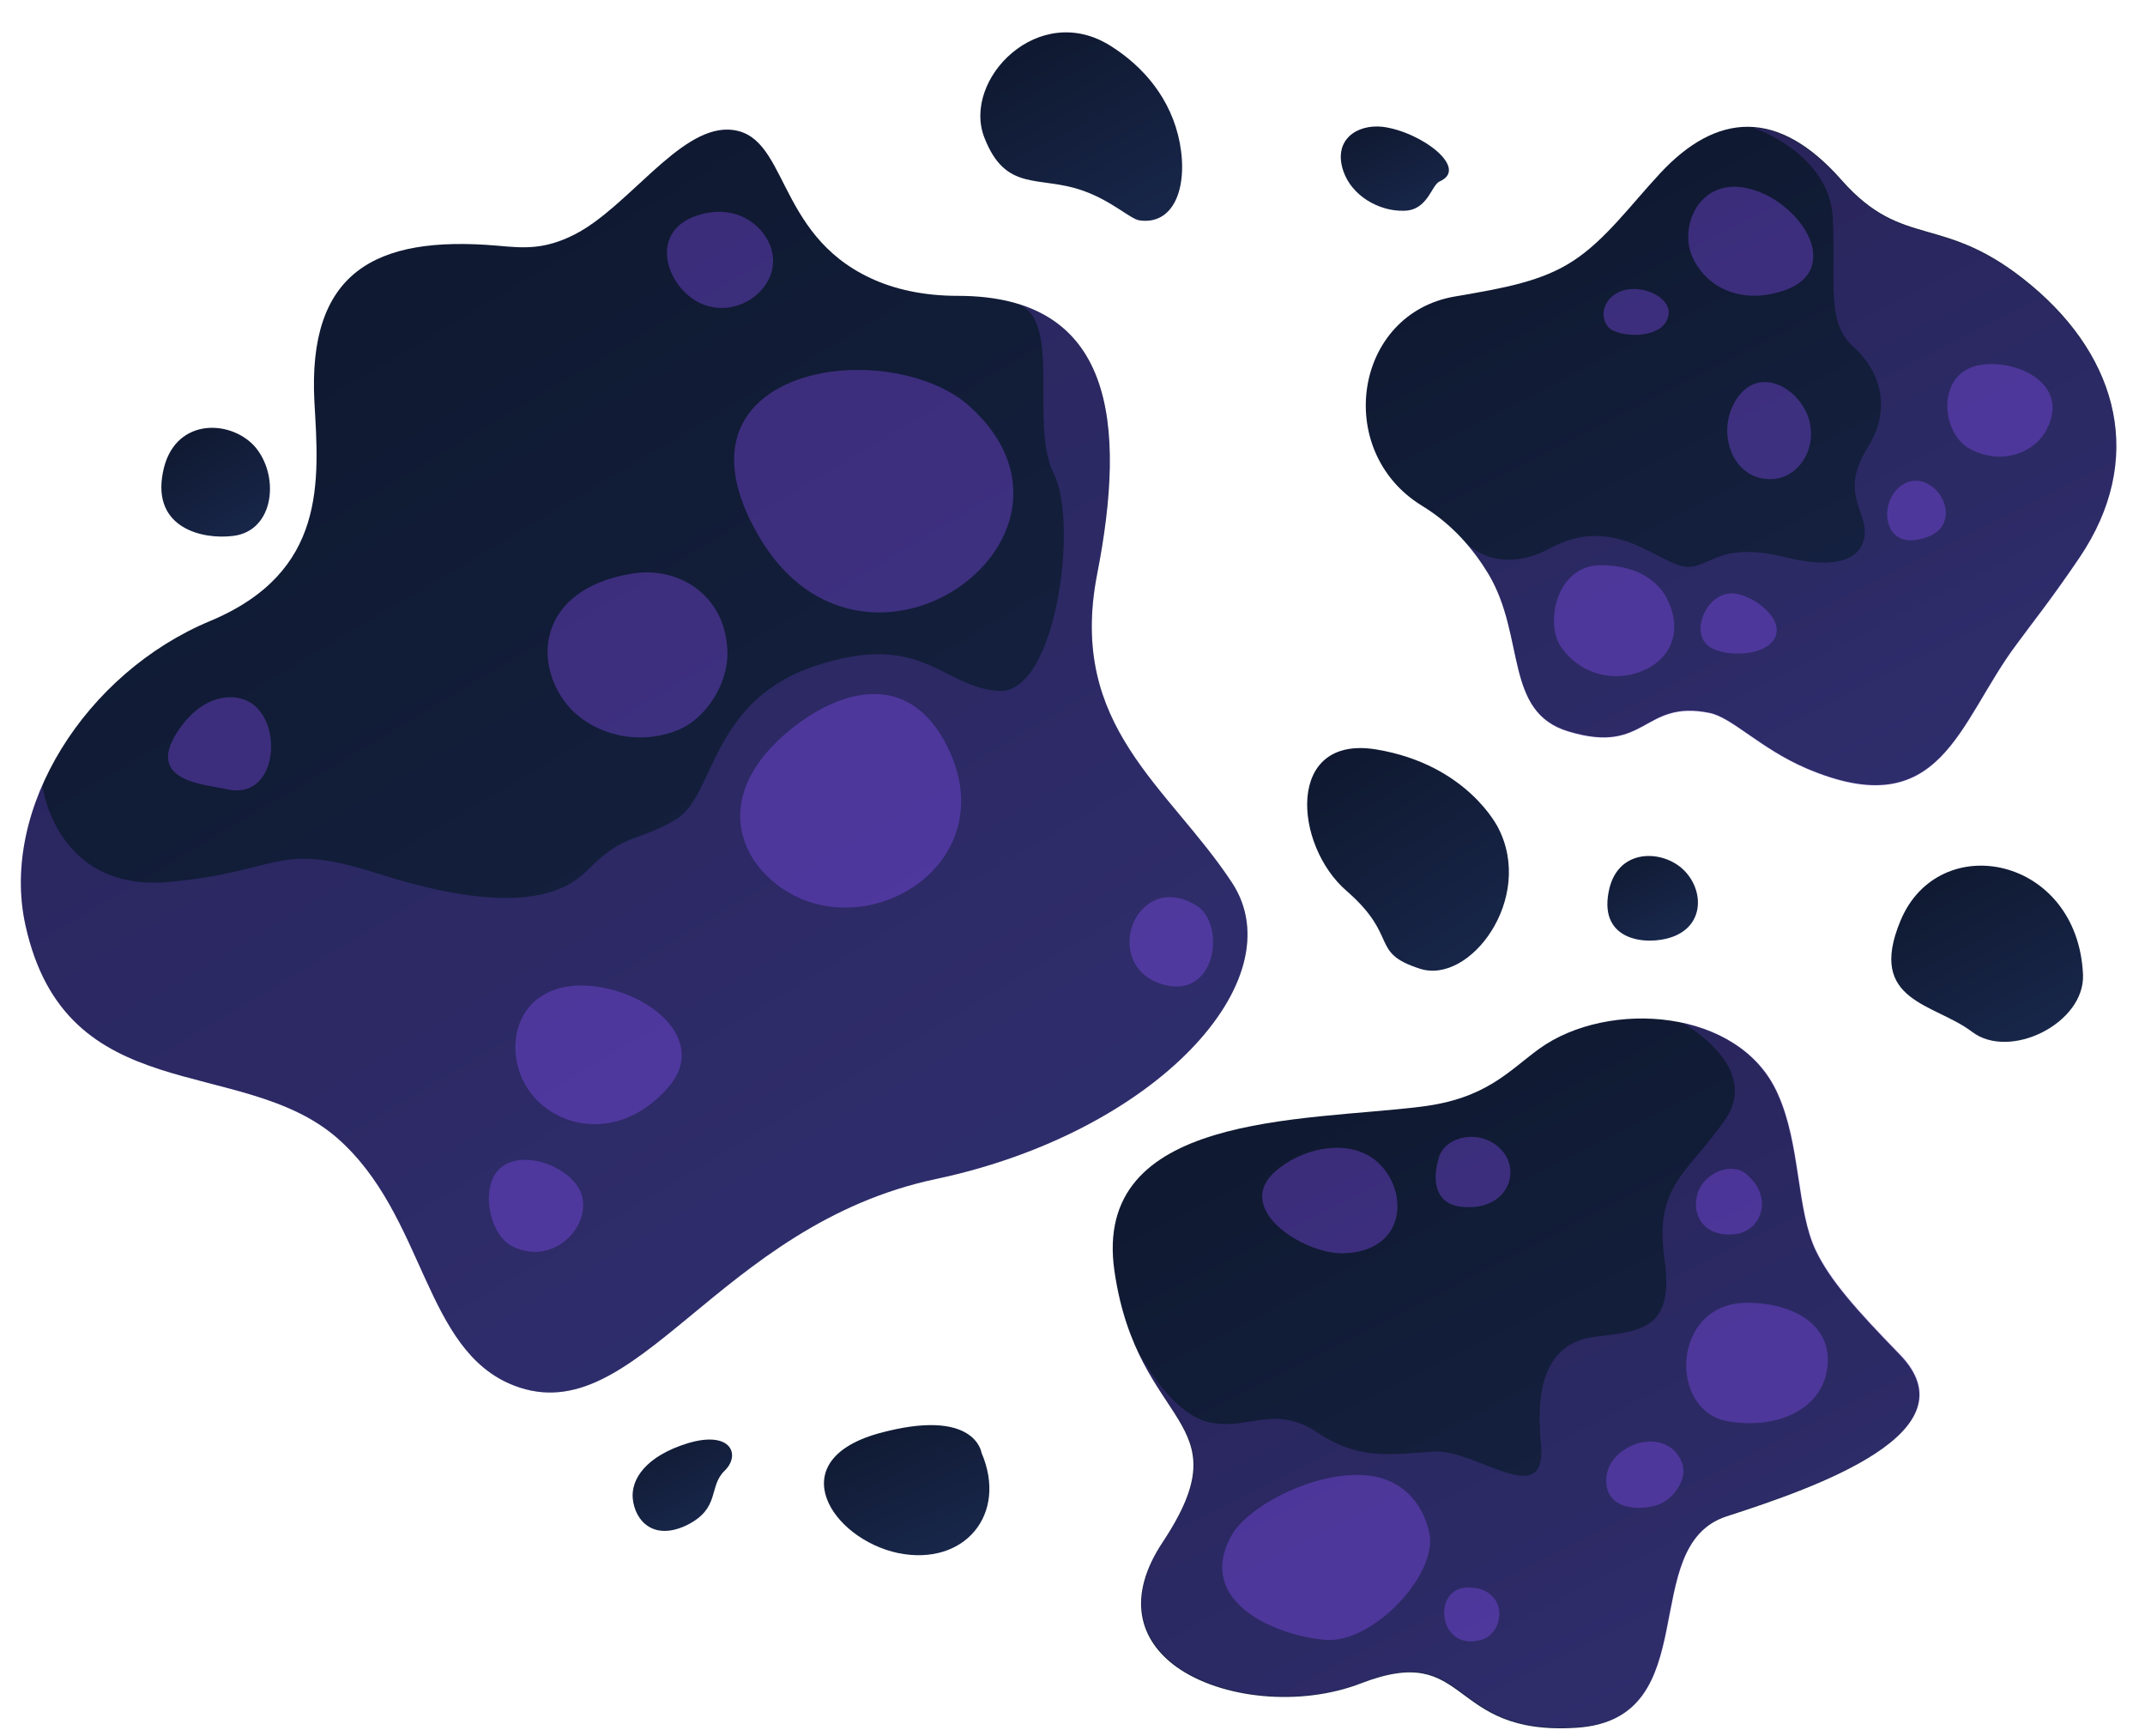
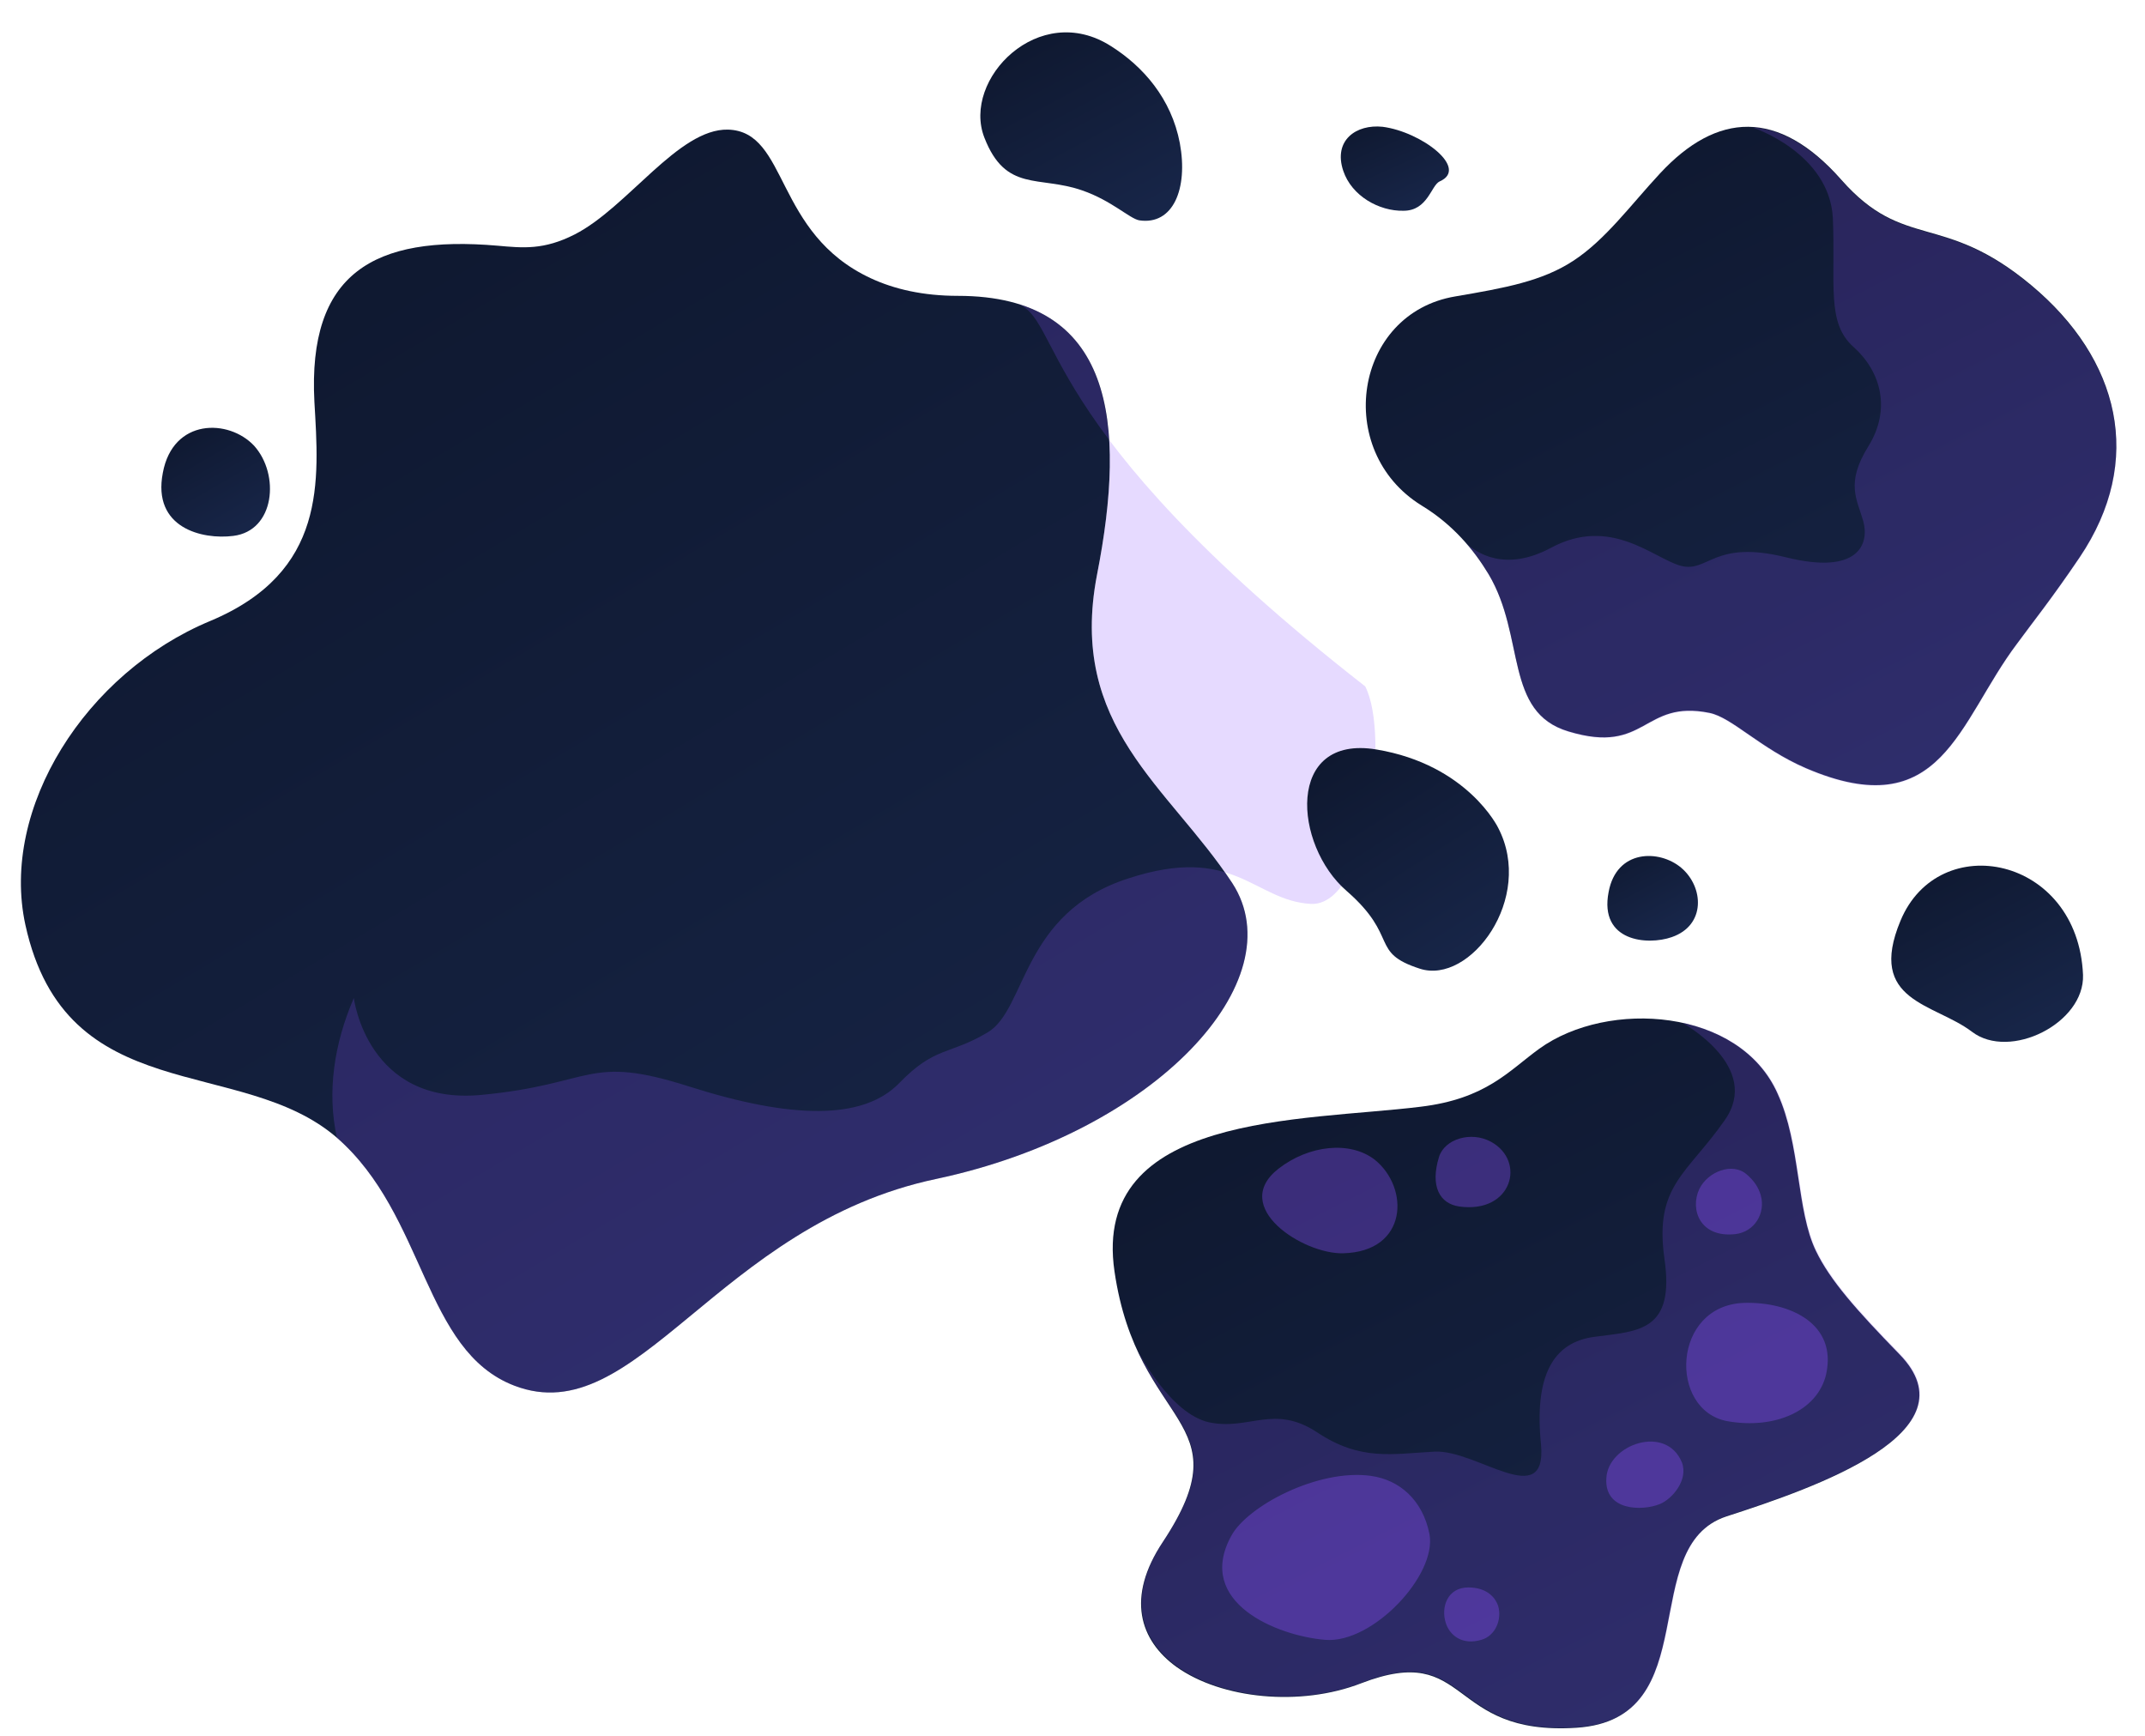
<svg xmlns="http://www.w3.org/2000/svg" xmlns:xlink="http://www.w3.org/1999/xlink" fill="#000000" height="308.1" preserveAspectRatio="xMidYMid meet" version="1" viewBox="-3.7 -5.7 380.7 308.1" width="380.7" zoomAndPan="magnify">
  <g>
    <linearGradient gradientTransform="matrix(.028 0 0 -.028 -57.328 -86.108)" gradientUnits="userSpaceOnUse" id="a" x1="12975.819" x2="9409.755" xlink:actuate="onLoad" xlink:show="other" xlink:type="simple" y1="-15159.568" y2="-8140.393">
      <stop offset="0" stop-color="#19284d" />
      <stop offset="1" stop-color="#0c1428" />
    </linearGradient>
    <path clip-rule="evenodd" d="M269.5,180.4c-5.4,3.9-9.4,8.9-21.1,10.3c-21,2.6-58.4,1.1-54.3,29.2c4.1,28.1,23.2,25.9,8.6,48 c-6.6,9.9-4.1,17.5,2.4,22.2c8,5.7,22,7.1,32.8,2.9c19.5-7.5,15,9.4,38.2,7.9c23.2-1.5,10.5-32.2,26.6-37.5 c16.1-5.2,44.2-15,30.7-28.8c-7.6-7.8-12.3-13.1-14.8-18.3c-3.5-7.2-2.7-18.9-6.8-27.9C305.1,173.2,281.7,171.6,269.5,180.4 L269.5,180.4z" fill="url(#a)" fill-rule="evenodd" />
    <g id="change1_1">
      <path clip-rule="evenodd" d="M294.9,175.8c0.1,0.1,14.2,7.8,7.5,17.3c-6.7,9.6-12.5,11.6-10.7,24.5c1.9,12.9-4.5,12.9-12.2,13.9 c-7.7,0.9-10.9,7.1-9.7,19.1c1.1,12-11.4,0.9-18.9,1.3c-7.5,0.4-13.1,1.7-20.8-3.4c-7.7-5.1-12.1-0.3-19.2-1.8 c-6.9-1.5-12.6-12.5-12.9-13.2c6.5,14.6,16.5,16.6,4.8,34.3c-6.6,9.9-4.1,17.5,2.4,22.2c8,5.7,22,7.1,32.8,2.9 c19.5-7.5,15,9.4,38.2,7.9c23.2-1.5,10.5-32.2,26.6-37.5c16.1-5.2,44.2-15,30.7-28.8c-7.6-7.8-12.3-13.1-14.8-18.3 c-3.5-7.2-2.7-18.9-6.8-27.9C308.8,181.4,302.2,177.3,294.9,175.8z" fill="#8c52ff" fill-opacity="0.2" fill-rule="evenodd" />
    </g>
    <linearGradient gradientTransform="matrix(.028 0 0 -.028 -57.328 -86.108)" gradientUnits="userSpaceOnUse" id="b" x1="14584.611" x2="11280.821" xlink:actuate="onLoad" xlink:show="other" xlink:type="simple" y1="-8995.483" y2="-2473.395">
      <stop offset="0" stop-color="#19284d" />
      <stop offset="1" stop-color="#0c1428" />
    </linearGradient>
    <path clip-rule="evenodd" d="M260.5,96.2c-2.6-4.3-6.3-8.8-11.9-12.2c-15.7-9.7-12-34.1,6-37.1c8.8-1.5,15.4-2.7,20.9-6.3 c5.7-3.7,10.2-9.9,15.4-15.5c10.1-10.9,21-11.6,32.2,1.1c11.2,12.7,18,5.6,33.7,18.7c15.7,13.1,20.2,31.1,8.6,48.3 c-5,7.4-8.4,11.6-11.1,15.3c-10.5,13.9-13.3,32.5-37.5,22.1c-8.1-3.5-13.1-9-17.1-9.8c-11.9-2.4-11.1,7.5-25,3.3 C263.2,120.7,267.1,107.3,260.5,96.2L260.5,96.2z" fill="url(#b)" fill-rule="evenodd" />
    <g id="change1_2">
      <path clip-rule="evenodd" d="M260.5,96.2c-1.1-1.9-2.4-3.8-4.1-5.6c1.9,1.8,7,5.3,15.2,0.9c10.6-5.7,18.2,1.9,23,3.2 c4.9,1.3,5.8-4.7,18.7-1.5c12.9,3.2,14.8-2.4,13.7-6.4c-1.1-3.9-3.2-6.7,0.9-13.3c4.1-6.6,2.2-13.3-2.6-17.6 c-4.9-4.3-3.2-11.2-3.7-22.9c-0.6-11.5-14.1-16.1-14.4-16.1c5.2,0.3,10.5,3.3,15.9,9.4c11.2,12.7,18,5.6,33.7,18.7 c15.7,13.1,20.2,31.1,8.6,48.3c-5,7.4-8.4,11.6-11.1,15.3c-10.5,13.9-13.3,32.5-37.5,22.1c-8.1-3.5-13.1-9-17.1-9.8 c-11.9-2.4-11.1,7.5-25,3.3C263.2,120.7,267.1,107.3,260.5,96.2L260.5,96.2z" fill="#8c52ff" fill-opacity="0.2" fill-rule="evenodd" />
    </g>
    <linearGradient gradientTransform="matrix(.028 0 0 -.028 -57.328 -86.108)" gradientUnits="userSpaceOnUse" id="c" x1="9342.606" x2="2443.375" xlink:actuate="onLoad" xlink:show="other" xlink:type="simple" y1="-13597.478" y2="-1993.002">
      <stop offset="0" stop-color="#19284d" />
      <stop offset="1" stop-color="#0c1428" />
    </linearGradient>
    <path clip-rule="evenodd" d="M150.9,43.7c4.1,1.9,9.2,3.1,15.4,3.1c27.7,0,30,22.5,24.7,49.5c-5.2,27,12.7,37.5,24,54.7 c11.2,17.2-13.5,44.2-52.5,52.5c-39,8.2-53.2,45-74.9,36.7C71.4,234,71.9,210,56.1,196.2C39,181.4,8,191.3,0.8,158.4 c-4.5-20.7,10.7-44.7,32.8-53.9c20.8-8.7,19.3-24.9,18.5-38.9C50.9,42.8,62.6,36,84.6,37.9c4.5,0.4,8.2,0.8,13.7-2 c9.4-4.8,18.4-18.8,27.2-18.6C136.3,17.6,133.6,35.7,150.9,43.7L150.9,43.7z" fill="url(#c)" fill-rule="evenodd" />
    <g id="change1_3">
-       <path clip-rule="evenodd" d="M176.5,48.1c18,5.1,19,25,14.5,48.2c-5.2,27,12.7,37.5,24,54.7c11.2,17.2-13.5,44.2-52.5,52.5 c-39,8.2-53.2,45-74.9,36.7C71.4,234,71.9,210,56.1,196.2C39,181.4,8,191.3,0.8,158.4c-1.8-8.1-0.5-16.7,3-24.8 c0,0.1,2.4,19.1,22.6,17.2c20.2-1.9,18.7-7.3,36.9-1.5c18.2,5.8,30.9,6,37.3-0.6c6.4-6.6,8.8-4.9,15.7-9c6.9-4.1,6-21.2,24.9-27.3 c18.9-6.2,22.3,3.9,32.4,4.5c10.1,0.6,14.2-29.8,9.7-38.6C178.9,69.5,185.1,50.5,176.5,48.1z" fill="#8c52ff" fill-opacity="0.212" fill-rule="evenodd" />
+       <path clip-rule="evenodd" d="M176.5,48.1c18,5.1,19,25,14.5,48.2c-5.2,27,12.7,37.5,24,54.7c11.2,17.2-13.5,44.2-52.5,52.5 c-39,8.2-53.2,45-74.9,36.7C71.4,234,71.9,210,56.1,196.2c-1.8-8.1-0.5-16.7,3-24.8 c0,0.1,2.4,19.1,22.6,17.2c20.2-1.9,18.7-7.3,36.9-1.5c18.2,5.8,30.9,6,37.3-0.6c6.4-6.6,8.8-4.9,15.7-9c6.9-4.1,6-21.2,24.9-27.3 c18.9-6.2,22.3,3.9,32.4,4.5c10.1,0.6,14.2-29.8,9.7-38.6C178.9,69.5,185.1,50.5,176.5,48.1z" fill="#8c52ff" fill-opacity="0.212" fill-rule="evenodd" />
    </g>
    <g id="change1_4">
-       <path clip-rule="evenodd" d="M120.5,32.4c-8,2.3-6.8,10.1-2.2,14.2c7.3,6.4,18.3-1.4,14.4-9.4C130.8,33.4,126.2,30.7,120.5,32.4z M208.3,154.8c0,0-4.9-3.3-9,0.6c-4.1,3.8-3.7,12.6,4.8,13.9C212.6,170.4,213.7,157.5,208.3,154.8z M27.7,124.3 c-5.6,8.8,5.2,9.2,9.1,10.1c8.1,1.7,9.7-10.1,5-14.6C39.1,117.1,32.6,116.7,27.7,124.3z M83.3,204.8c-0.9,3.9,0.8,9,3.8,10.6 c7,3.6,13.6-2.8,12.6-8.4C98.7,200.8,85.2,196.3,83.3,204.8L83.3,204.8z M98.5,169.2c-11.1,0.7-13,11.8-8.4,18.5 c4.7,6.9,16,9.3,24.5-0.1c3.8-4.1,3.2-8.2,0.6-11.5C111.7,171.7,104.5,168.9,98.5,169.2z M116.5,123.9c4.9-1.9,9.1-8.1,8.9-14 c-0.3-10.1-8.8-15.2-17-13.8c-16.9,2.8-17.8,16.4-10.8,24C101.9,124.6,109.5,126.7,116.5,123.9z M165,128 c-6.3-14.3-18.1-12-27.3-5.1c-17.5,13.3-9,27.6,2.1,31.4C154.8,159.3,172.8,145.8,165,128z M130.6,88.8 c8.7,15.6,23.3,16.7,33.6,11.1c11.6-6.3,17.8-21.1,4.3-33.4c-5.7-5.2-16-7.5-25-6.2C130.7,62.2,120.7,71.2,130.6,88.8z" fill="#8c52ff" fill-opacity="0.349" fill-rule="evenodd" />
-     </g>
+       </g>
    <g id="change1_5">
-       <path clip-rule="evenodd" d="M306.4,27.7c-8.6-1.9-12.3,7-9.6,12.5c2.7,5.4,8.1,7.2,13.1,6.4c6.8-1.1,8.8-4.5,8.1-8.2 C317.1,33.8,311.9,28.9,306.4,27.7L306.4,27.7z M304.1,65.8c-3.2,5.8,0,14,6.9,13.5c4.4-0.3,7.4-4.9,6.6-9.5 C316.7,63.7,308.3,58.2,304.1,65.8z M336.4,90.1c7.3-1.1,5.8-7.5,2.6-9.6c-3.2-2.2-6.4,0-7.4,2.9C330.5,86.7,331.9,90.8,336.4,90.1 L336.4,90.1z M348.2,59c-8.4,1-7.6,12.2-2.2,15c5.8,3,11.6,0.5,13.6-3.6C363.6,62.5,354.6,58.2,348.2,59L348.2,59z M303.7,99.6 c-4.8,0-7.6,7.4-3.8,9.6c2.9,1.7,9.1,1.5,11.1-1.2C313.7,104.3,307.1,99.6,303.7,99.6L303.7,99.6z M280.4,94.6 c-7.9,0-9.9,10.3-7.1,14.4c3.6,5.3,9.8,6.3,14.4,4.4c4.8-1.9,7.8-7,4.1-13.5C290,97,286.4,94.6,280.4,94.6L280.4,94.6z M285.8,45.6 c-4.5,0.3-6,4.5-4.1,6.7c1.4,1.7,8,2.3,10.1-0.6C294.3,48,289.2,45.3,285.8,45.6z" fill="#8c52ff" fill-opacity="0.349" fill-rule="evenodd" />
-     </g>
+       </g>
    <g id="change1_6">
      <path clip-rule="evenodd" d="M305.9,225.5c-12.9,0.4-13.5,19.1-3,21c8.5,1.5,16-1.9,17.5-8.3C322.4,229.2,314,225.3,305.9,225.5z M306.3,202.7c-2.5-2.2-6.9-0.5-8.4,2.6c-1.7,3.6,0.1,8.7,6.4,8c3.4-0.4,5.4-3.7,4.5-6.9C308.4,205,307.6,203.8,306.3,202.7 L306.3,202.7z M251.7,199.6c-1.6,5.2,0.1,8.3,3.6,8.8c9.4,1.3,11.9-8.1,5.6-11.5C257.4,195,252.7,196.4,251.7,199.6z M223.2,201.7 c-8.7,6.8,4.4,15.2,11.5,15c11.5-0.3,11.8-11.6,5.6-16.6C235.9,196.7,228.6,197.5,223.2,201.7z M256.9,276c-3.7,0-4.9,3.5-4,6.3 c0.7,2.2,2.9,4,6.3,3c2.5-0.7,3.7-3.6,3-6C261.6,277.5,259.9,276,256.9,276L256.9,276z M214.8,266.9c-6.4,11.8,8.2,17.7,16.7,18.4 c8.4,0.7,19.9-11.5,18.5-18.8c-1.2-6-5.3-9.6-10.4-10.3C230.2,254.9,217.6,261.6,214.8,266.9L214.8,266.9z M281.4,256.6 c-0.4,5.8,6.3,5.9,9.5,4.6c2.2-0.9,5.1-4.3,3.9-7.4C292,247,281.7,250.6,281.4,256.6L281.4,256.6z" fill="#8c52ff" fill-opacity="0.349" fill-rule="evenodd" />
    </g>
    <linearGradient gradientTransform="matrix(.028 0 0 -.028 -57.328 -86.108)" gradientUnits="userSpaceOnUse" id="d" x1="14786.513" x2="13881.389" xlink:actuate="onLoad" xlink:show="other" xlink:type="simple" y1="-9691.845" y2="-7983.011">
      <stop offset="0" stop-color="#19284d" />
      <stop offset="1" stop-color="#0c1428" />
    </linearGradient>
    <path clip-rule="evenodd" d="M333.6,157.7c-6,14.4,6,14.6,12.7,19.7c6.7,5.1,20-1.5,19.7-10.1C365.1,146.2,340.4,141.3,333.6,157.7 L333.6,157.7z" fill="url(#d)" fill-rule="evenodd" />
    <linearGradient gradientTransform="matrix(.028 0 0 -.028 -57.328 -86.108)" gradientUnits="userSpaceOnUse" id="e" x1="7903.868" x2="7293.428" xlink:actuate="onLoad" xlink:show="other" xlink:type="simple" y1="-12844.969" y2="-11502.991">
      <stop offset="0" stop-color="#19284d" />
      <stop offset="1" stop-color="#0c1428" />
    </linearGradient>
-     <path clip-rule="evenodd" d="M170.5,252.1c0,0-1.1-8.2-18.4-3.4c-17.2,4.9-8.2,18.7,3.6,21.2C167.5,272.3,175.2,263,170.5,252.1 L170.5,252.1z" fill="url(#e)" fill-rule="evenodd" />
    <linearGradient gradientTransform="matrix(.028 0 0 -.028 -57.328 -86.108)" gradientUnits="userSpaceOnUse" id="f" x1="6424.731" x2="5953.425" xlink:actuate="onLoad" xlink:show="other" xlink:type="simple" y1="-12581.87" y2="-11693.987">
      <stop offset="0" stop-color="#19284d" />
      <stop offset="1" stop-color="#0c1428" />
    </linearGradient>
-     <path clip-rule="evenodd" d="M118.3,264.9c5.9-3,3.7-6.8,6.6-9.6c2.9-2.8,1.2-7.2-6.5-4.9c-7.5,2.3-10.1,6.4-9.8,9.8 C109,264.3,112.4,267.8,118.3,264.9L118.3,264.9z" fill="url(#f)" fill-rule="evenodd" />
    <linearGradient gradientTransform="matrix(.028 0 0 -.028 -57.328 -86.108)" gradientUnits="userSpaceOnUse" id="g" x1="11404.88" x2="10148.855" xlink:actuate="onLoad" xlink:show="other" xlink:type="simple" y1="-9194.788" y2="-7222.788">
      <stop offset="0" stop-color="#19284d" />
      <stop offset="1" stop-color="#0c1428" />
    </linearGradient>
    <path clip-rule="evenodd" d="M262.2,141.2c0,0-5.4-11.2-21.6-13.9c-16.2-2.7-14.7,17-5.3,25.1c9.4,8.2,4,10.9,13,13.8 C257.2,169.1,268.7,153.7,262.2,141.2z" fill="url(#g)" fill-rule="evenodd" />
    <linearGradient gradientTransform="matrix(.028 0 0 -.028 -57.328 -86.108)" gradientUnits="userSpaceOnUse" id="h" x1="12453.136" x2="12014.799" xlink:actuate="onLoad" xlink:show="other" xlink:type="simple" y1="-8884.986" y2="-8069.474">
      <stop offset="0" stop-color="#19284d" />
      <stop offset="1" stop-color="#0c1428" />
    </linearGradient>
    <path clip-rule="evenodd" d="M281.8,152.6c-1.7,8.8,6.9,9.5,11.2,8c6.1-2.1,5.7-8.9,1.7-12.3C290.8,145,283.2,145,281.8,152.6z" fill="url(#h)" fill-rule="evenodd" />
    <linearGradient gradientTransform="matrix(.028 0 0 -.028 -57.328 -86.108)" gradientUnits="userSpaceOnUse" id="i" x1="9148.318" x2="8169.474" xlink:actuate="onLoad" xlink:show="other" xlink:type="simple" y1="-4569.459" y2="-2752.648">
      <stop offset="0" stop-color="#19284d" />
      <stop offset="1" stop-color="#0c1428" />
    </linearGradient>
    <path clip-rule="evenodd" d="M171,18.7c3.8,9.8,9.7,6.7,17.4,9.4c5.2,1.8,8.4,5,10.1,5.3c6,0.9,8.7-5.6,7.2-13.7 c-1.5-7.9-6.5-13.6-12.2-17.2C180.7-5.7,167,8.4,171,18.7z" fill="url(#i)" fill-rule="evenodd" />
    <linearGradient gradientTransform="matrix(.028 0 0 -.028 -57.328 -86.108)" gradientUnits="userSpaceOnUse" id="j" x1="3531.512" x2="2945.207" xlink:actuate="onLoad" xlink:show="other" xlink:type="simple" y1="-6381.989" y2="-5369.449">
      <stop offset="0" stop-color="#19284d" />
      <stop offset="1" stop-color="#0c1428" />
    </linearGradient>
    <path clip-rule="evenodd" d="M25.2,78.2c-1.9,9.8,7,11.9,12.5,11.2c7.4-0.9,8.3-10.9,3.7-16C36.9,68.6,27,68.5,25.2,78.2z" fill="url(#j)" fill-rule="evenodd" />
    <linearGradient gradientTransform="matrix(.028 0 0 -.028 -57.328 -86.108)" gradientUnits="userSpaceOnUse" id="k" x1="10830.387" x2="10439.133" xlink:actuate="onLoad" xlink:show="other" xlink:type="simple" y1="-4338.709" y2="-3468.104">
      <stop offset="0" stop-color="#19284d" />
      <stop offset="1" stop-color="#0c1428" />
    </linearGradient>
    <path clip-rule="evenodd" d="M234.7,24.6c1.5,4.5,6.4,7.2,10.7,7.1c4.3,0,4.9-4.5,6.4-5.2c5.3-2.3-3.2-8.8-10.1-9.7 C237,16.3,232.9,19.2,234.7,24.6z" fill="url(#k)" fill-rule="evenodd" />
  </g>
</svg>